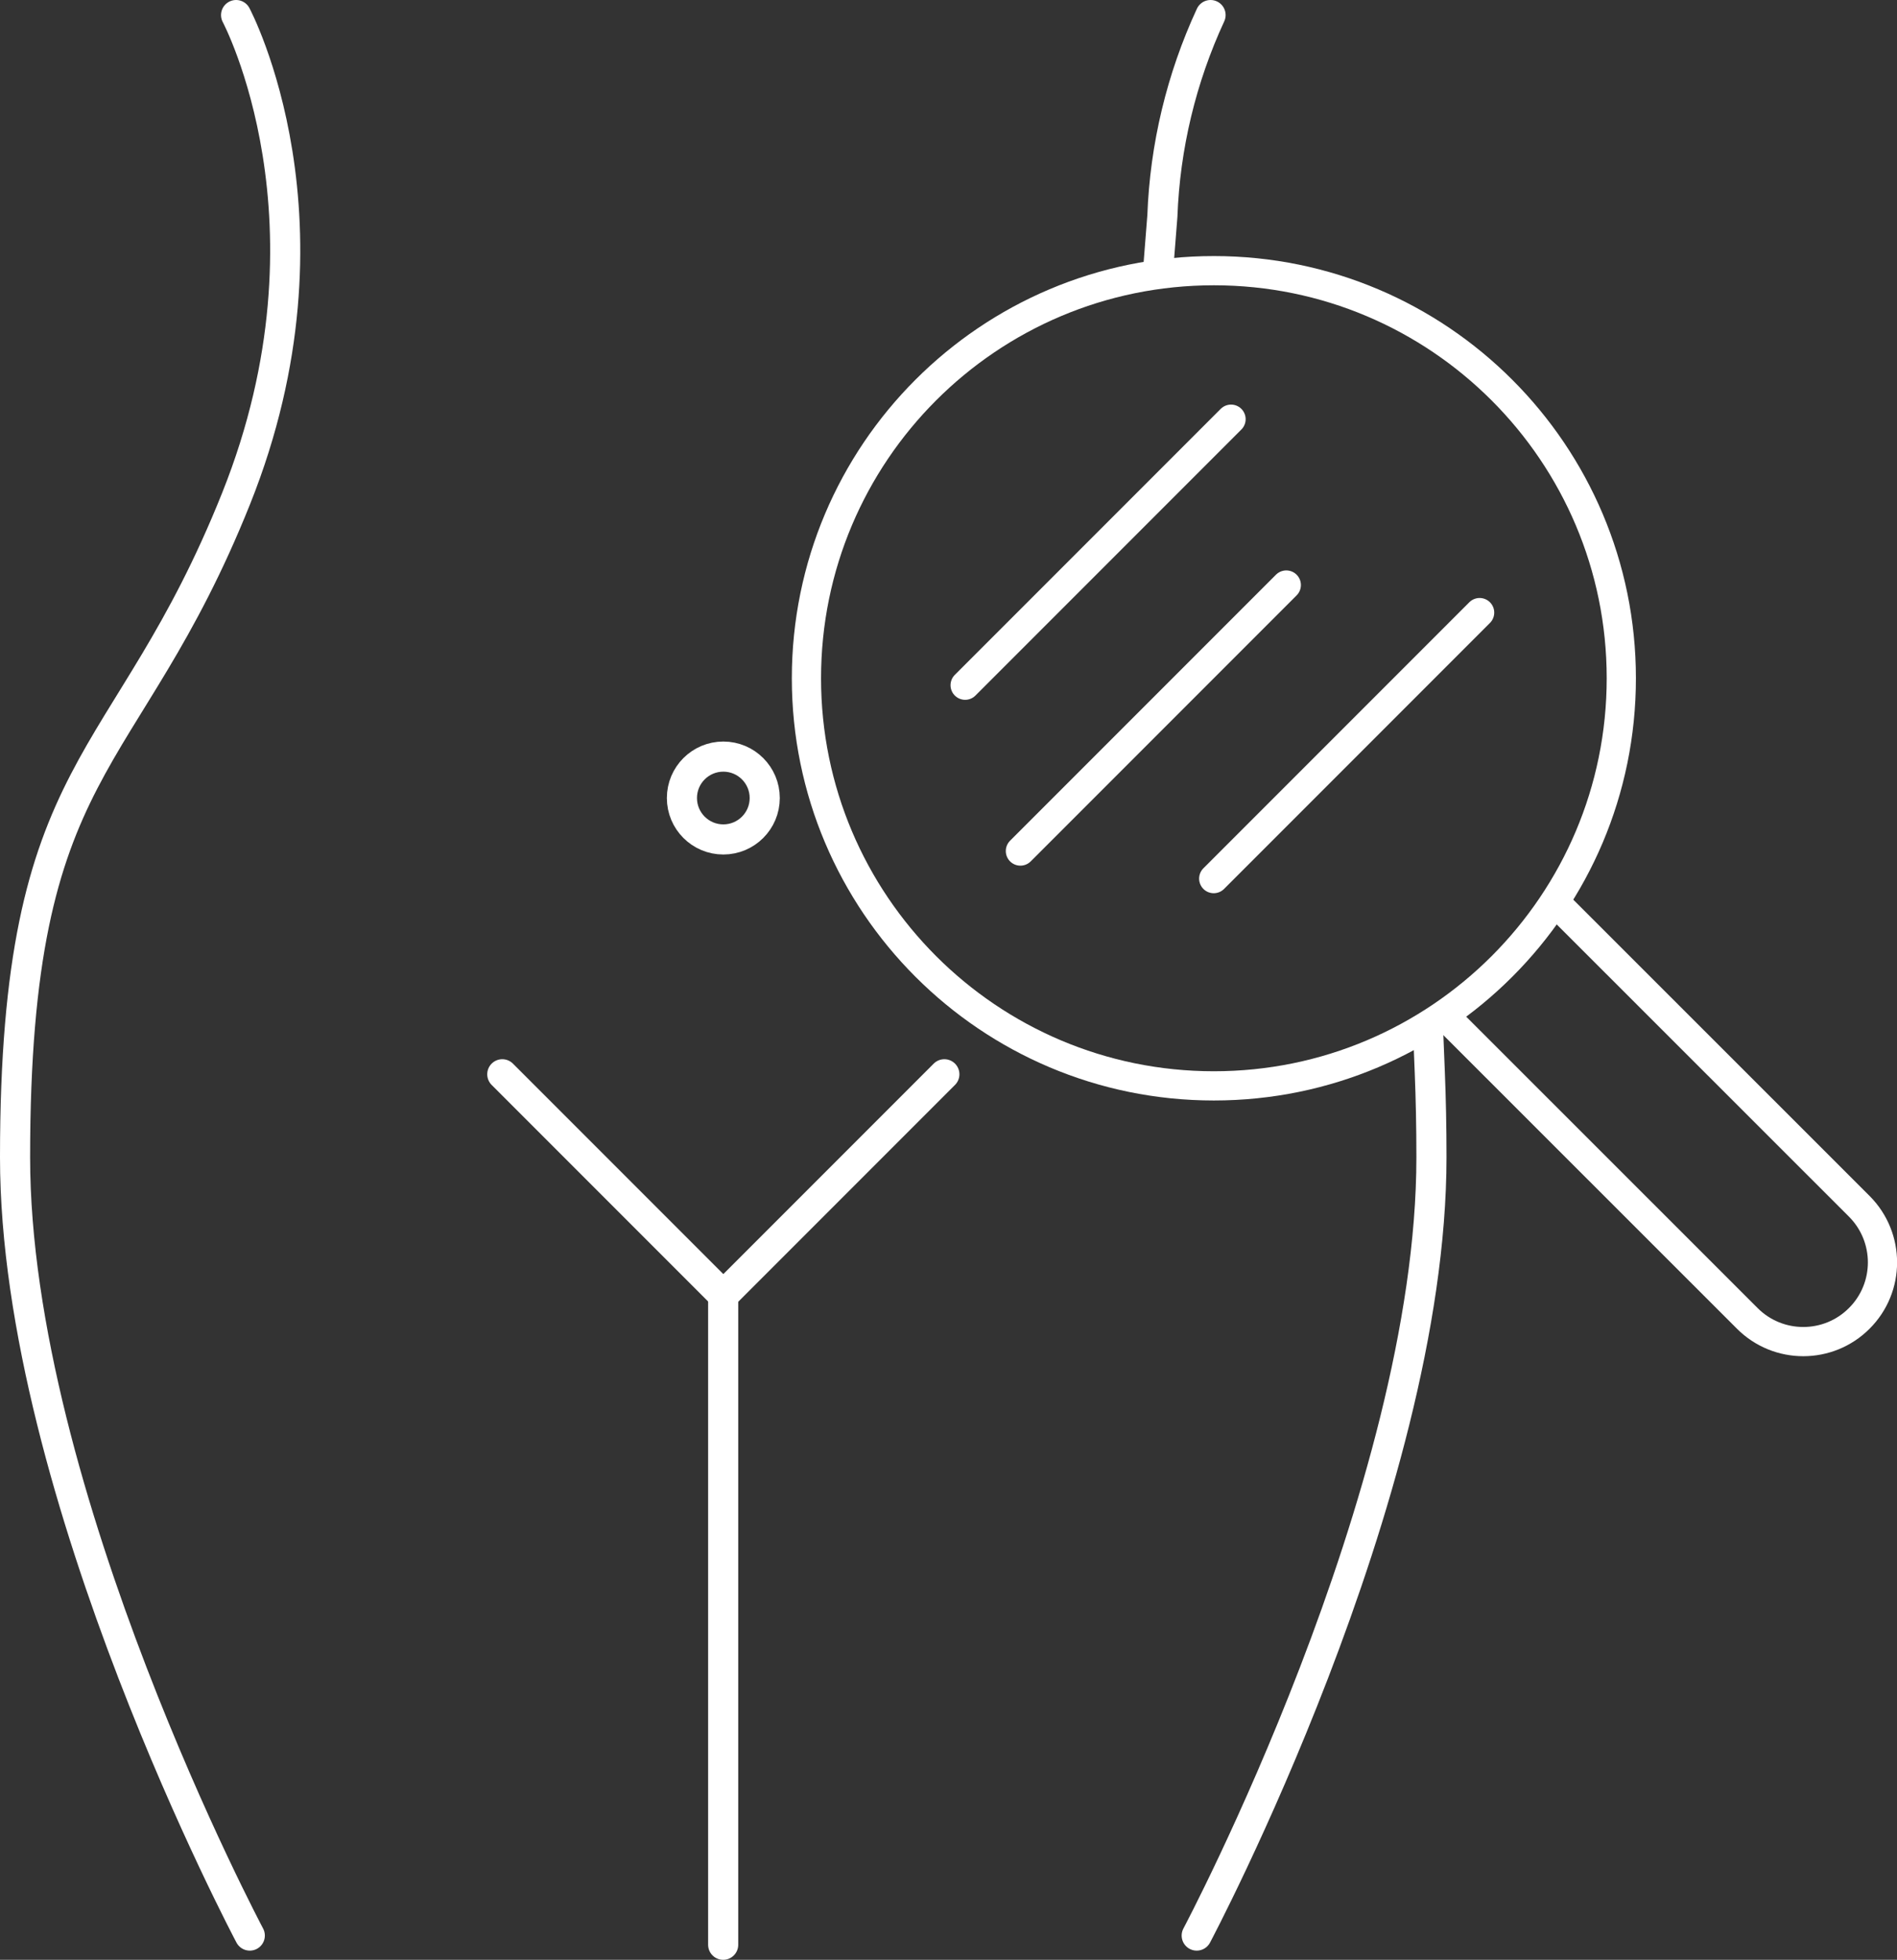
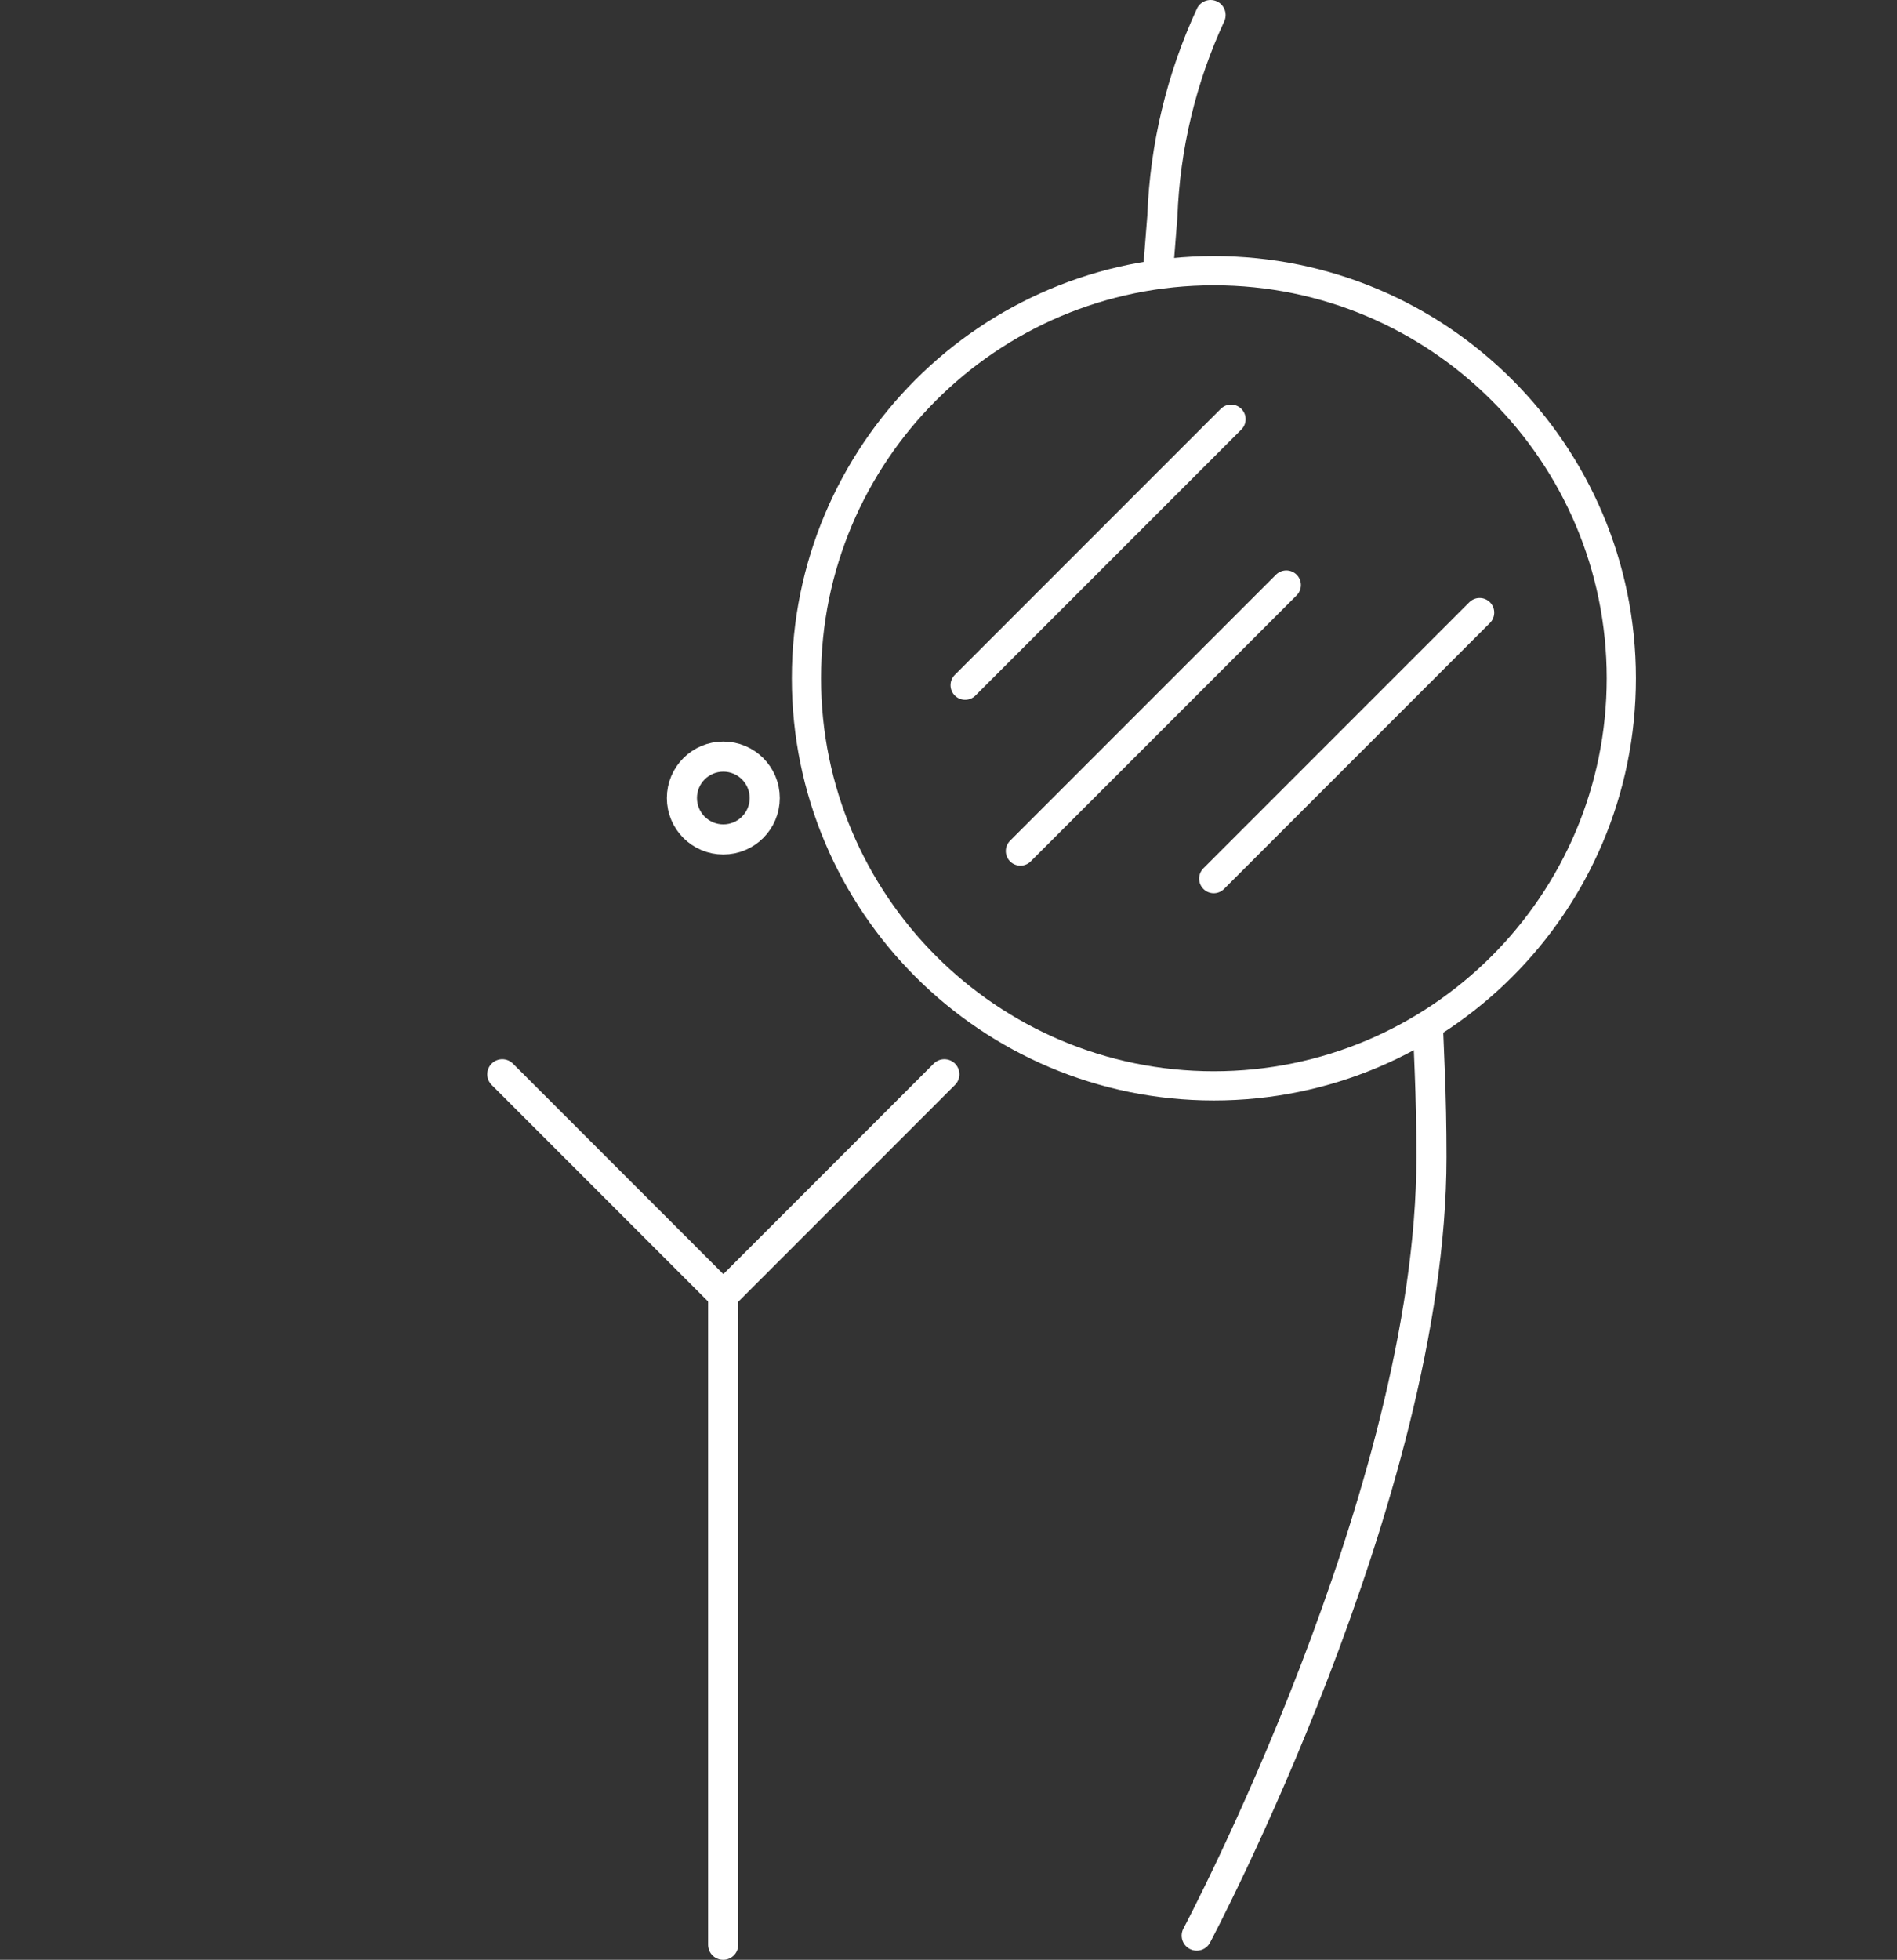
<svg xmlns="http://www.w3.org/2000/svg" id="Calque_2" data-name="Calque 2" viewBox="0 0 125.99 130.11">
  <rect x="0" y="0" width="125.99" height="130.11" fill="#333333" stroke="none" />
  <defs>
    <style>
      .cls-1 {
        stroke-width: 2px;
      }

      .cls-1, .cls-2 {
        stroke-linecap: round;
        stroke-linejoin: round;
      }

      .cls-1, .cls-2, .cls-3 {
        fill: none;
        stroke: #fff;
      }

      .cls-2 {
        stroke-width: 1.94px;
      }
    </style>
  </defs>
  <g id="Calque_2-2" data-name="Calque 2">
-     <path id="Tracé_417" data-name="Tracé 417" class="cls-1" d="M15.68,1s7.34,13.76,0,32.1C8.34,51.44,1,50.23,1,76.83c0,22.34,15.59,51.67,15.59,51.67" />
    <path id="Tracé_418" data-name="Tracé 418" class="cls-1" d="M79.48,128.5s15.59-29.34,15.59-51.67c0-2.04-.04-3.91-.11-5.64l-.12-3" />
    <path id="Tracé_419" data-name="Tracé 419" class="cls-1" d="M80.4,1c-1.94,4.19-3.03,8.73-3.2,13.34l-.25,3.17" />
    <path id="Tracé_420" data-name="Tracé 420" class="cls-1" d="M33.36,71.32l14.68,14.68,14.68-14.68" />
    <line id="Ligne_135" data-name="Ligne 135" class="cls-1" x1="48.03" y1="129.11" x2="48.03" y2="86" />
    <circle id="Ellipse_52" data-name="Ellipse 52" class="cls-1" cx="48.04" cy="52.98" r="2.75" />
    <path id="Tracé_421" data-name="Tracé 421" class="cls-2" d="M107.68,45.03c0,14.94-12.12,27.06-27.06,27.06-14.94,0-27.06-12.12-27.06-27.06,0-14.94,12.11-27.06,27.06-27.06,14.94,0,27.06,12.12,27.06,27.06Z" />
-     <path id="Tracé_422" data-name="Tracé 422" class="cls-2" d="M103.64,60.25l19.85,19.84c2.05,2.06,2.05,5.39-.01,7.44-2.05,2.05-5.38,2.05-7.43,0l-19.85-19.84" />
    <line id="Ligne_136" data-name="Ligne 136" class="cls-3" x1="64.1" y1="45.49" x2="81.76" y2="27.83" />
    <line id="Ligne_137" data-name="Ligne 137" class="cls-2" x1="64.1" y1="45.49" x2="81.76" y2="27.83" />
    <line id="Ligne_138" data-name="Ligne 138" class="cls-3" x1="67.77" y1="56.5" x2="85.43" y2="38.84" />
    <line id="Ligne_139" data-name="Ligne 139" class="cls-2" x1="67.77" y1="56.5" x2="85.43" y2="38.84" />
    <line id="Ligne_140" data-name="Ligne 140" class="cls-3" x1="80.61" y1="58.33" x2="98.27" y2="40.67" />
    <line id="Ligne_141" data-name="Ligne 141" class="cls-2" x1="80.61" y1="58.33" x2="98.27" y2="40.67" />
  </g>
</svg>